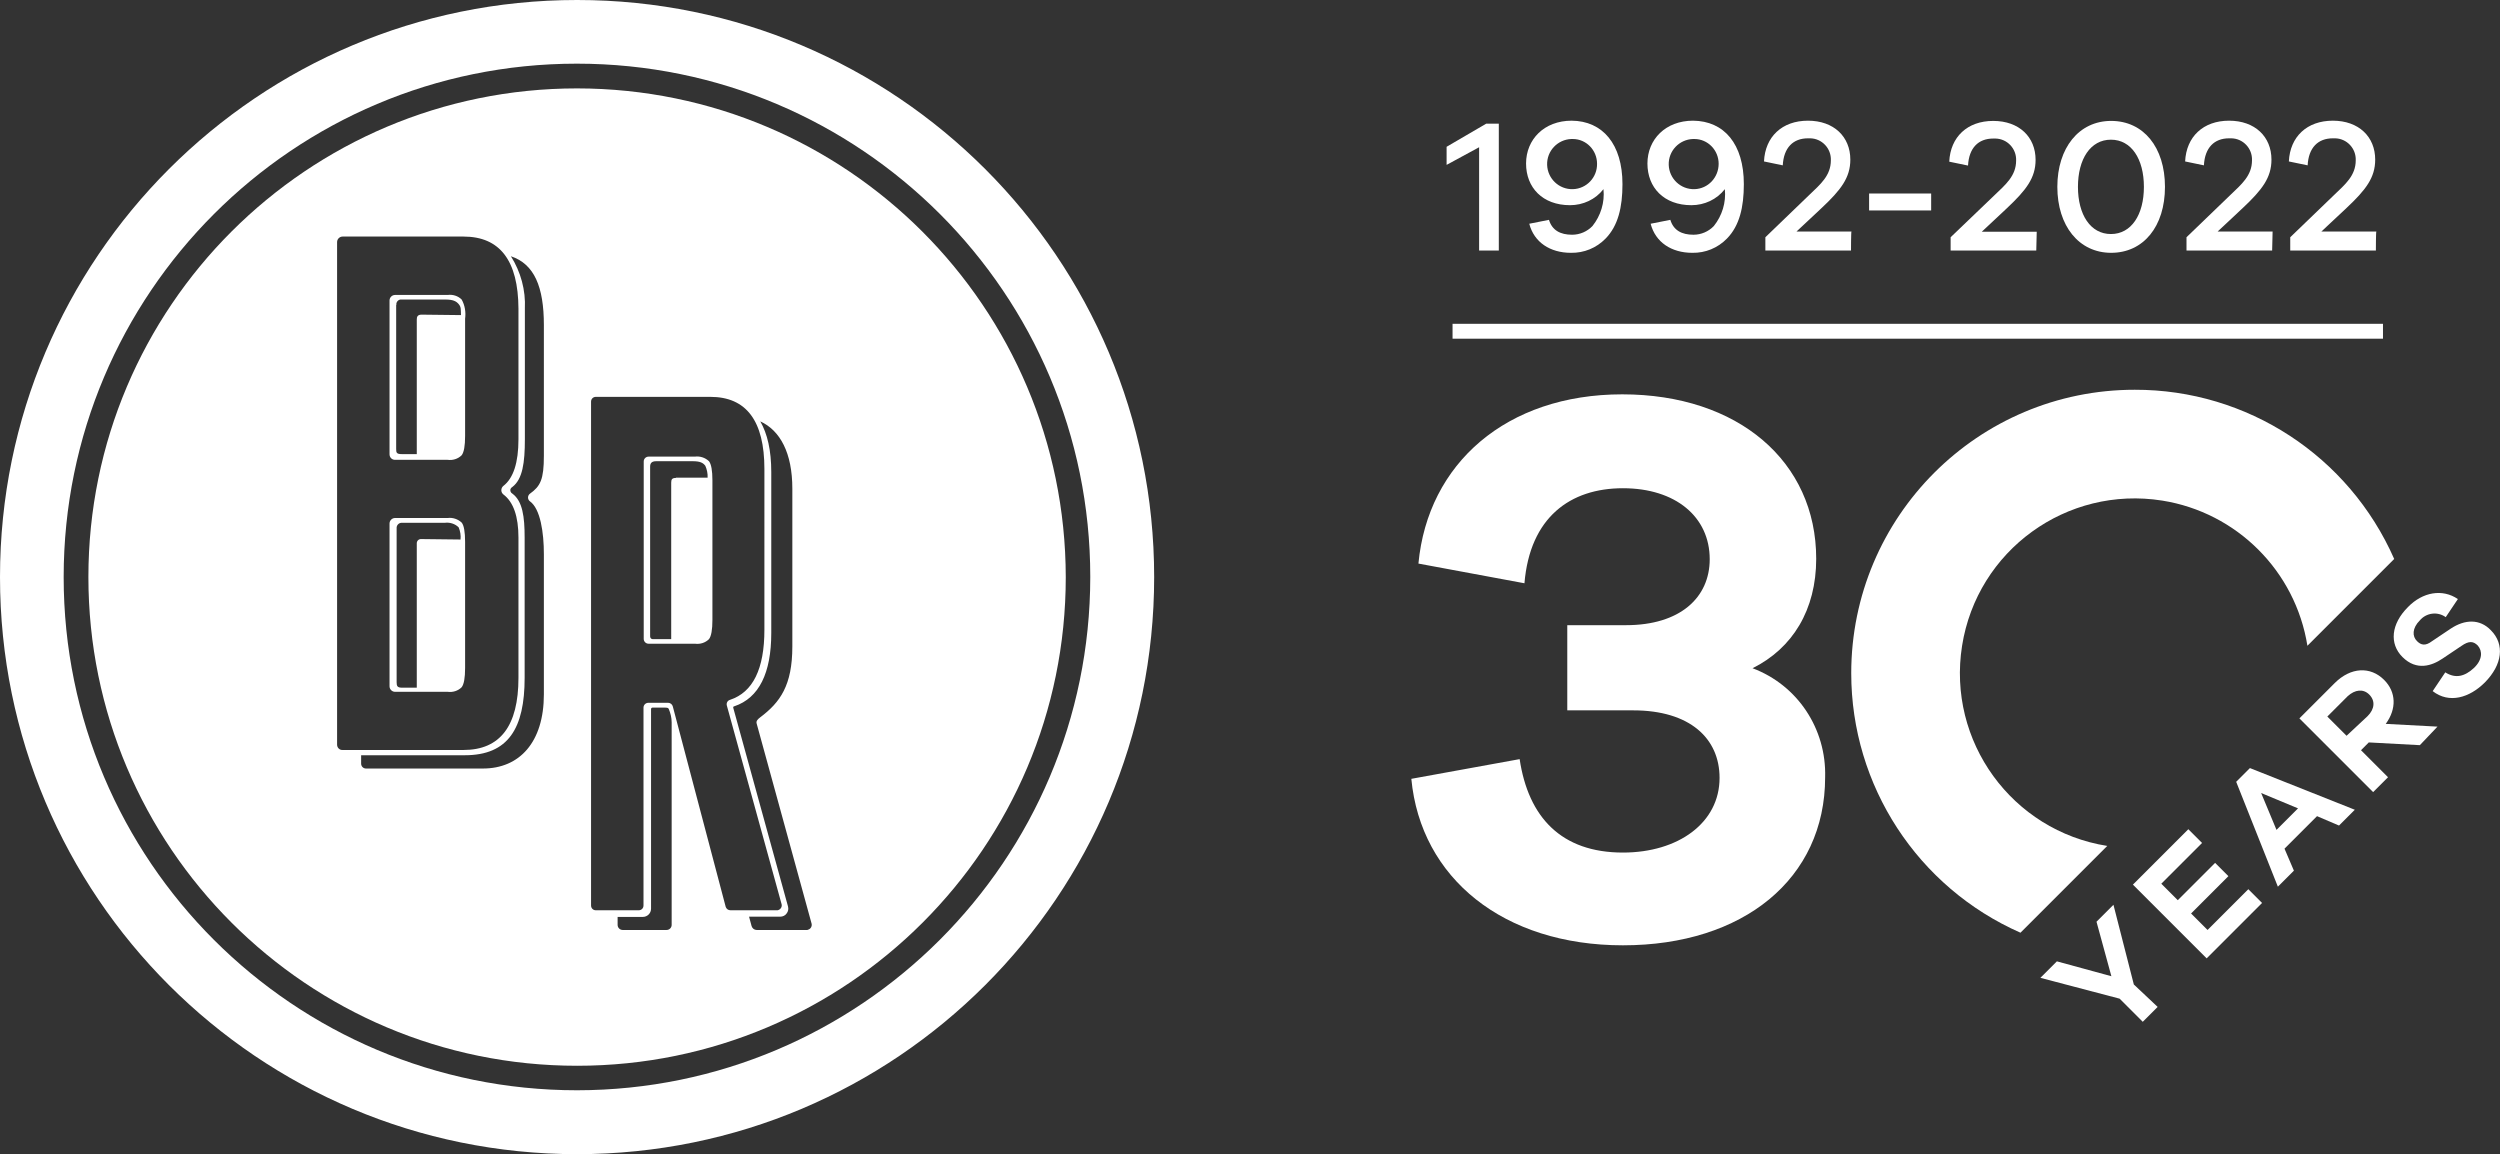
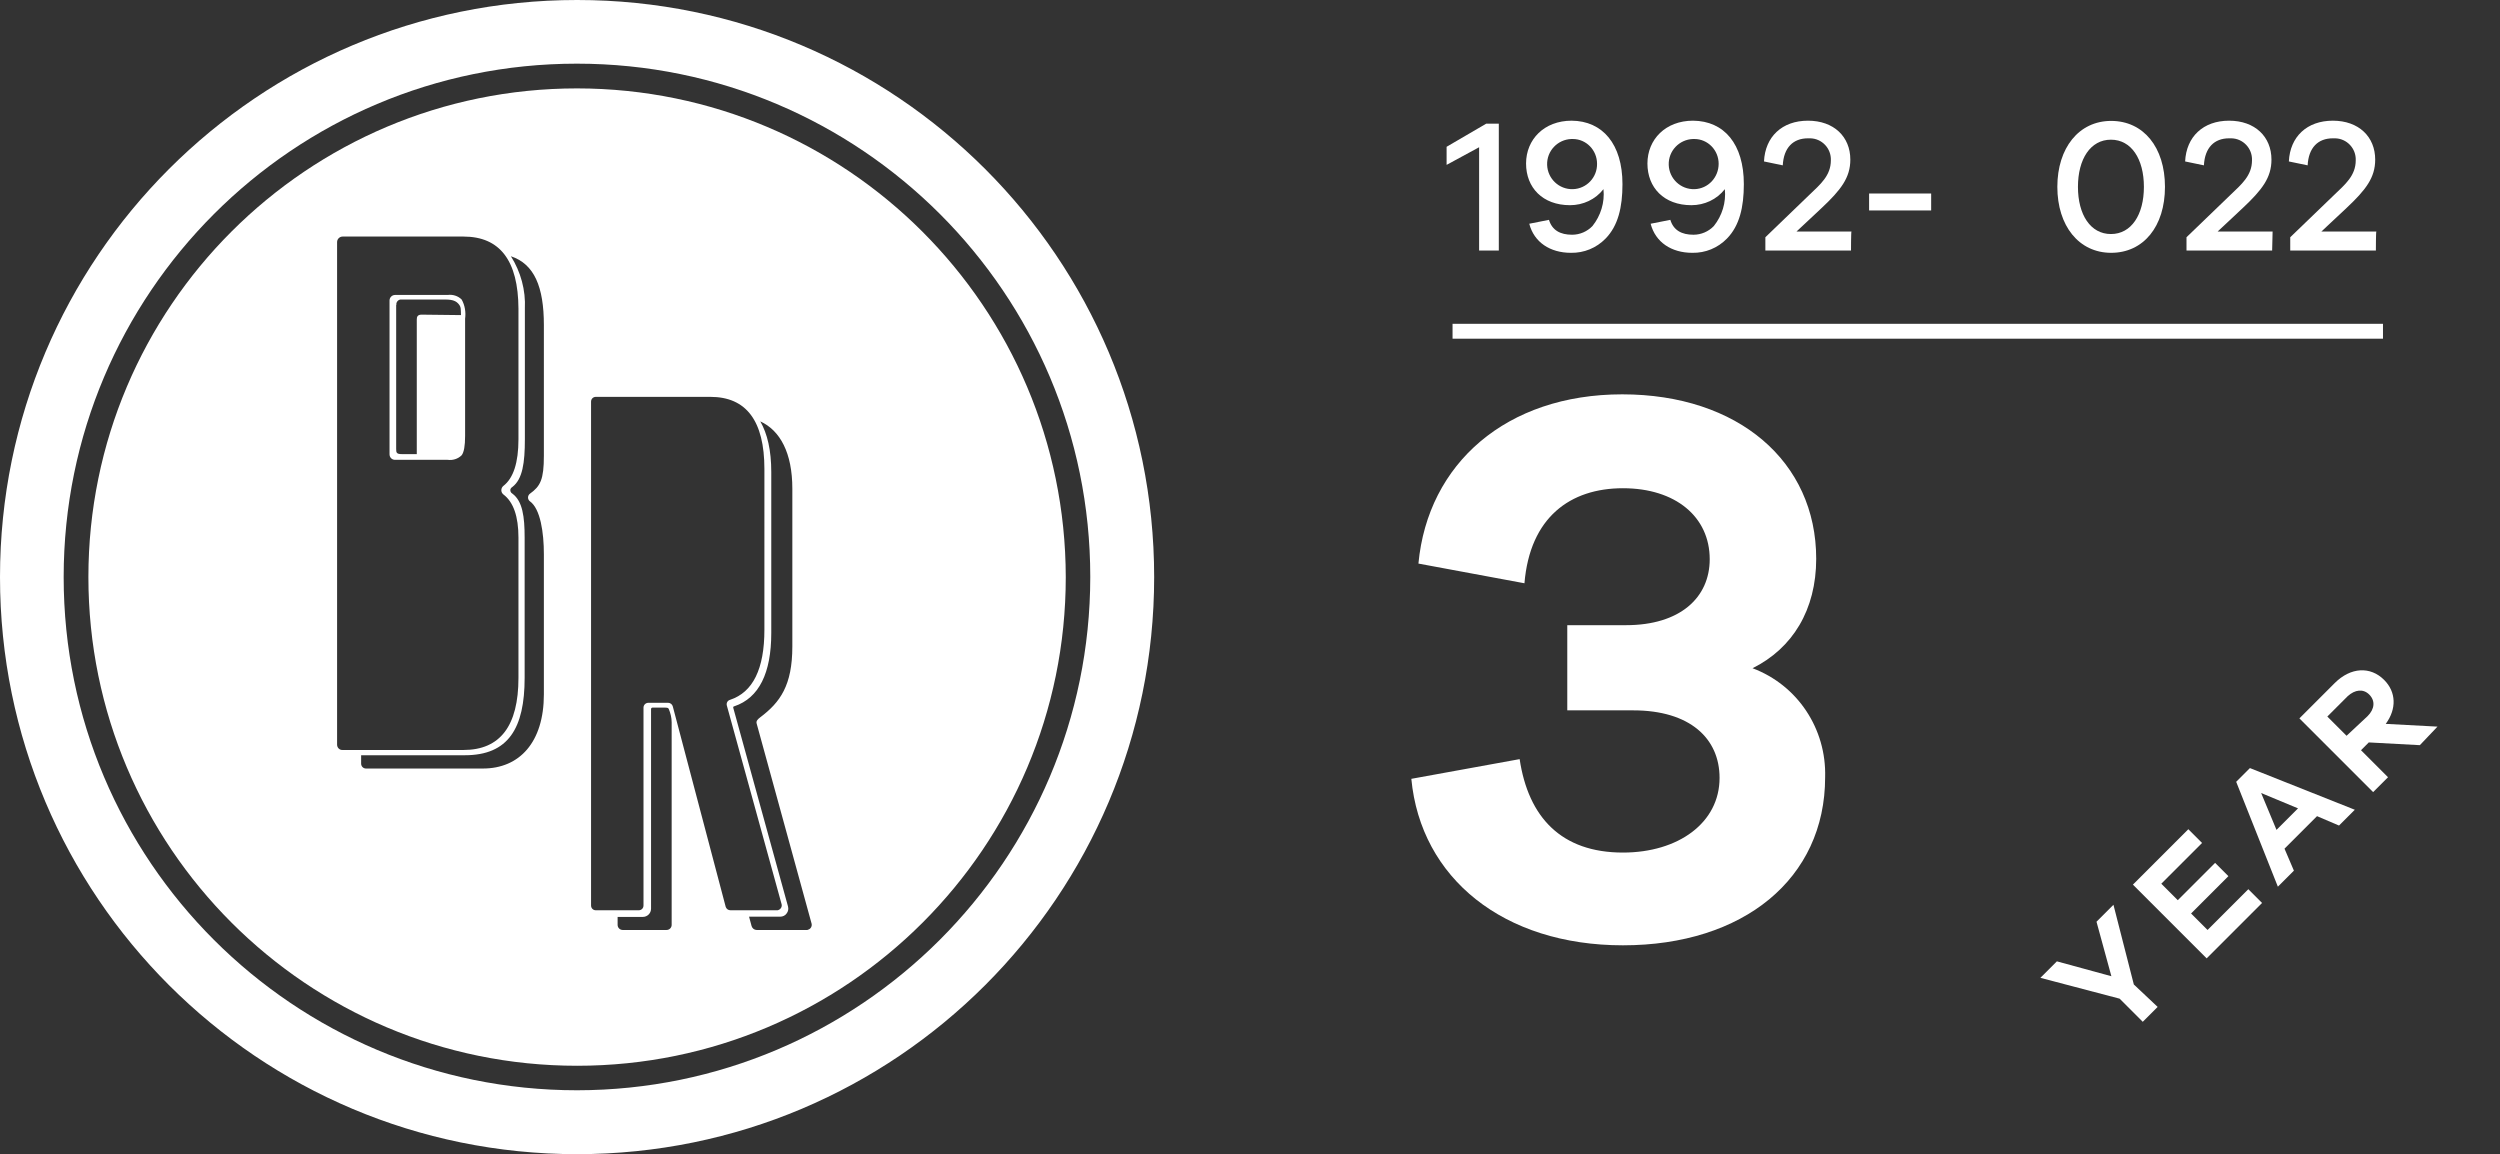
<svg xmlns="http://www.w3.org/2000/svg" version="1.1" id="Layer_1" x="0px" y="0px" viewBox="0 0 1091.7 504" style="enable-background:new 0 0 1091.7 504;" xml:space="preserve">
  <rect x="0" y="0" width="1091.7" height="504" fill="#333333" stroke="none" />
  <style type="text/css"> .st0{fill:#FFFFFF;} </style>
  <path class="st0" d="M797,339.4c0,44.4-35.8,73.4-88.3,73.4c-52.1,0-88.3-29.3-92.4-72.7l47.3-8.6c3.8,25.4,18.2,40.8,45.1,40.8 c24.2,0,42.2-13,42.2-32.6c0-17.3-13-29.5-37.7-29.5h-28.8v-37.2h25.7c23.5,0,36.5-12,36.5-28.8c0-18.5-14.9-31-37.9-31 c-23,0-40.6,12.7-43,41.5l-46.3-8.6c4.1-43.7,38.4-73.9,89-73.9s84.7,29.3,84.7,71.8c0,22.3-10.3,39.1-27.8,47.8 C785,299.2,797.6,318.3,797,339.4z" />
-   <path class="st0" d="M932.2,170.2c-68.4,0-123.8,55.4-123.8,123.8c0,49.1,29,93.5,73.9,113.3l37.9-37.9c-41.6-6.6-70-45.7-63.4-87.4 s45.7-70,87.4-63.4c32.6,5.2,58.2,30.8,63.4,63.4l37.9-37.9C1025.7,199.1,981.3,170.1,932.2,170.2z" />
  <path class="st0" d="M942.2,439.7l-6.5,6.5l-10.1-10.1l-34.6-9.1l7.2-7.2l23.8,6.5l-6.5-23.8l7.4-7.4l8.9,34.8L942.2,439.7z" />
  <path class="st0" d="M987.8,394.3l-24.2,24.2l-32.2-32.2l24.2-24.2l6,6l-17.8,17.8l7.2,7.2l16.3-16.3l5.8,5.8l-16.3,16.3l7.2,7.2 l17.8-17.8L987.8,394.3z" />
  <path class="st0" d="M1021.4,360.5l-9.6-4.1l-14.2,14.2l4.1,9.6l-7,7l-18.2-45.8l6-6l45.8,18.2L1021.4,360.5z M987.4,346.3l6.7,16.1 l9.4-9.4L987.4,346.3z" />
  <path class="st0" d="M1056.7,325.4l-22.3-1.2l-3.4,3.4l11.8,11.8l-6.5,6.5l-32.2-32.2l15.4-15.4c7-7,15.6-7.4,21.6-1.4 c5.3,5.3,5.5,12.7,0.7,19.2l22.6,1.2L1056.7,325.4z M1033.9,312.7c3.1-3.1,3.4-6.7,0.7-9.4c-2.6-2.6-6.2-2.2-9.4,0.7l-8.9,8.9 l8.4,8.4L1033.9,312.7z" />
-   <path class="st0" d="M1073.3,261.6l-5.3,7.9c-3.6-2.6-8.5-1.9-11.3,1.4c-3.4,3.4-3.4,7-1.2,9.1c1.7,1.7,3.6,2.2,6.5,0l8.2-5.5 c6.2-4.1,12.7-4.3,17.5,0.7c6.2,6.2,5,15.1-2.6,22.8c-6.7,6.7-15.6,9.4-22.8,3.8l5.5-8.2c4.6,2.9,8.6,1.7,12.5-1.9 c3.8-3.6,3.8-7.4,1.7-9.8c-1.9-1.9-3.8-2.2-7.2,0.2l-8.2,5.5c-4.6,3.1-11.3,5.5-17.5-0.7c-5.8-5.8-5-14.4,2.4-21.8 C1057.9,258.5,1066.6,257,1073.3,261.6z" />
  <path class="st0" d="M654.5,109.4h-8.6V64.3L631.7,72v-7.9L649,54h5.5V109.4z" />
  <path class="st0" d="M708.5,80.4c0,10.1-1.9,18.2-7.4,23.8c-4,4.1-9.4,6.3-15.1,6.2c-9.1,0-16.1-4.6-18.2-12.7l8.6-1.7 c1.4,4.6,5,6.5,10.1,6.5c3.4,0,6.6-1.4,8.9-3.8c3.6-4.5,5.4-10.3,4.8-16.1c-3.5,4.5-8.9,7-14.6,7c-12,0-19.2-7.7-19.2-18.2 s7.9-18.7,19.9-18.7C699.8,52.8,708.5,62.9,708.5,80.4z M697.4,71.5c0-5.9-4.7-10.8-10.6-10.8c-0.2,0-0.4,0-0.6,0 c-6,0.2-10.8,5.2-10.6,11.3c0.2,6,5.2,10.8,11.3,10.6C692.8,82.4,697.5,77.5,697.4,71.5z" />
  <path class="st0" d="M761.5,80.4c0,10.1-1.9,18.2-7.4,23.8c-4,4.1-9.4,6.3-15.1,6.2c-9.1,0-16.1-4.6-18.2-12.7l8.6-1.7 c1.4,4.6,5,6.5,10.1,6.5c3.4,0,6.6-1.4,8.9-3.8c3.6-4.5,5.4-10.3,4.8-16.1c-3.5,4.5-8.9,7-14.6,7c-12,0-19.2-7.7-19.2-18.2 s7.9-18.7,19.9-18.7C752.9,52.8,761.5,62.9,761.5,80.4z M750.5,71.5c0-5.9-4.7-10.8-10.6-10.8c-0.2,0-0.4,0-0.6,0 c-6,0.2-10.8,5.2-10.6,11.3c0.2,6,5.2,10.8,11.3,10.6C745.9,82.4,750.5,77.5,750.5,71.5z" />
  <path class="st0" d="M808.3,109.4h-37.4v-5.8l19.2-18.5c4.8-4.6,9.4-8.4,9.4-15.1c0.2-5.2-3.9-9.5-9-9.6c-0.3,0-0.7,0-1,0 c-6.5,0-10.6,4.1-11,11.8l-8.2-1.7c0.5-10.8,7.9-17.8,19.2-17.8s18.5,7,18.5,17c0,7.9-4.1,13.2-12.5,21.1l-11,10.3h24 C808.3,101.3,808.3,109.4,808.3,109.4z" />
  <path class="st0" d="M816.2,91.9v-7.4h27.1v7.4H816.2z" />
-   <path class="st0" d="M889.2,109.4h-37.4v-5.8L871,85.2c4.8-4.6,9.4-8.4,9.4-15.1c0.2-5.2-3.9-9.5-9-9.6c-0.3,0-0.7,0-1,0 c-6.5,0-10.6,4.1-11,11.8l-8.2-1.7c0.5-10.8,7.9-17.8,19.2-17.8s18.5,7,18.5,17c0,7.9-4.1,13.2-12.5,21.1l-11,10.3h24L889.2,109.4 L889.2,109.4z" />
  <path class="st0" d="M945.4,81.6c0,17.3-9.4,28.8-23.5,28.8s-23.5-11.8-23.5-28.8s9.4-28.8,23.5-28.8S945.4,64.3,945.4,81.6z M936.2,81.6c0-12.2-5.5-20.6-14.4-20.6c-8.9,0-14.4,8.4-14.4,20.6s5.5,20.6,14.4,20.6C930.7,102.2,936.2,93.8,936.2,81.6z" />
  <path class="st0" d="M992.2,109.4h-37.4v-5.8l19.2-18.5c4.8-4.6,9.4-8.4,9.4-15.1c0.2-5.2-3.9-9.5-9-9.6c-0.3,0-0.7,0-1,0 c-6.5,0-10.6,4.1-11,11.8l-8.2-1.7c0.5-10.8,7.9-17.8,19.2-17.8s18.5,7,18.5,17c0,7.9-4.1,13.2-12.5,21.1l-11,10.3h24L992.2,109.4 L992.2,109.4z" />
  <path class="st0" d="M1037.5,109.4h-37.4v-5.8l19.2-18.5c4.8-4.6,9.4-8.4,9.4-15.1c0.2-5.2-3.9-9.5-9-9.6c-0.3,0-0.7,0-1,0 c-6.5,0-10.6,4.1-11,11.8l-8.2-1.7c0.5-10.8,7.9-17.8,19.2-17.8c11.3,0,18.5,7,18.5,17c0,7.9-4.1,13.2-12.5,21.1l-11,10.3h24 C1037.5,101.3,1037.5,109.4,1037.5,109.4z" />
  <rect x="634.3" y="141.4" class="st0" width="406.3" height="6.5" />
  <path class="st0" d="M252,0C112.8,0,0,112.8,0,252s112.8,252,252,252s252-112.8,252-252S391.2,0,252,0z M252,476.1 C128.2,476.1,27.8,375.8,27.8,252c0-123.8,100.3-224.2,224.1-224.2c123.8,0,224.2,100.3,224.2,224.1c0,0,0,0.1,0,0.1 C476,375.7,375.7,476,252,476.1L252,476.1z" />
-   <path class="st0" d="M303.4,199.4h-20.2c-1.1,0-2.1,0.9-2.1,2.1V279c0,1.1,0.9,2.1,2.1,2.1h20.3c2.2,0.3,4.5-0.4,6.1-2 c1-1.3,1.5-4.1,1.5-8.4v-60.9c0-4.3-0.5-7.1-1.5-8.4C307.9,199.8,305.6,199.1,303.4,199.4z M295.2,208.7c-1.7,0-2.1,0.6-2.1,2.1 v68.3H285c-0.6,0-1.1-0.5-1.1-1.2v-74.1c0-1.6,0.7-2.4,2.7-2.4h15.8c3.4,0,4.6,0.7,5.6,2c0.7,1.6,1.1,3.4,1,5.2H295.2z" />
-   <path class="st0" d="M203.1,236.6c0-4.3-0.5-7.2-1.5-8.4c-1.6-1.5-3.9-2.3-6.1-2h-23c-1.3,0-2.4,1.1-2.4,2.4v71.1 c0,1.3,1.1,2.4,2.4,2.4h23c2.2,0.3,4.5-0.4,6.1-2c1-1.3,1.5-4.1,1.5-8.4V236.6z M184.1,235.4c-1.1-0.1-2,0.6-2.1,1.7 c0,0.2,0,0.3,0,0.5v62.7h-6.4c-2.1,0-2.4-0.7-2.4-2.4v-67.2c-0.1-1.2,0.8-2.3,2-2.4c0.1,0,0.3,0,0.4,0h18.6c2.2-0.3,4.5,0.4,6.1,2 c0.7,1.7,1,3.5,0.8,5.3L184.1,235.4z" />
  <path class="st0" d="M172.5,200.8h23c2.2,0.3,4.5-0.4,6.1-2c1-1.3,1.5-4.1,1.5-8.4v-51.2c0.4-2.9-0.1-5.9-1.5-8.4 c-1.6-1.6-3.9-2.3-6.1-2h-23c-1.3,0-2.4,1.1-2.4,2.4v67.2C170.1,199.7,171.1,200.8,172.5,200.8z M173.1,133.2 c-0.2-1.1,0.6-2.2,1.7-2.4c0.2,0,0.5,0,0.7,0h18.9c3.4,0,4.8,0.7,5.9,2c1.1,1.3,0.9,2.2,1,4.8l-17.2-0.2c-1.8,0-2.1,1-2.1,2.1v58.8 h-6.6c-2.3,0-2.4-0.7-2.4-2.3V133.2z" />
  <path class="st0" d="M252,38.6C134.2,38.6,38.6,134.1,38.6,252c0,117.8,95.5,213.4,213.4,213.4c117.8,0,213.4-95.5,213.4-213.4 c0,0,0,0,0,0C465.2,134.2,369.8,38.7,252,38.6z M147.2,325.2V105.7c0-1.3,1.1-2.4,2.4-2.4h52.8c15.9,0,23.9,10.5,24,31.5v57 c0,10.2-2.2,17-6.6,20.4c-1,0.8-1.2,2.4-0.3,3.4c0.1,0.1,0.2,0.2,0.3,0.3c4.4,3.3,6.6,9.6,6.6,18.9V296c0,21-8,31.5-24,31.5h-52.8 C148.3,327.6,147.2,326.5,147.2,325.2z M237.5,199c0,10.4-1.5,13.3-6.1,16.6c-0.9,0.7-1.1,2-0.4,2.9c0.1,0.2,0.3,0.3,0.4,0.4 c4.6,3.3,6.1,13.7,6.1,23.1v61.2c0,21-10.7,32.4-26.6,32.4h-51.1c-1.2,0-2.1-1-2.1-2.1v-3.7h45.3c19,0,26.1-11.8,26.1-33.8v-61.2 c0-9.2-0.9-15.9-5.3-19.2c-0.8-0.4-1.2-1.4-0.8-2.2c0.2-0.3,0.4-0.6,0.8-0.8c4.4-3.4,5.4-10.5,5.4-20.8v-57 c0.4-8.1-1.8-16.1-6.1-22.9c10.2,3.4,14.4,13.3,14.4,30.1L237.5,199z M293.3,403.9c0,1.2-1,2.2-2.2,2.2h-19.2c-1.2,0-2.2-1-2.2-2.2 v-3.5h11c2,0,3.6-1.6,3.6-3.6v-87.2c0-0.3,0.3-0.6,0.6-0.6l0,0h5.6c0.5,0,1.2,0,1.5,0.5c0.8,1.9,1.3,3.9,1.3,5.9L293.3,403.9z M316.9,396l-23.1-87.5c-0.2-0.9-1.1-1.6-2-1.6h-8.7c-1.1,0-2.1,0.9-2.1,2.1v86.4c0,1.2-0.9,2.1-2.1,2.1h-18.7 c-1.2,0-2.1-0.9-2.1-2.1v-220c0-1.2,0.9-2.1,2.1-2.1c0,0,0,0,0,0h50c15.7,0,23.6,10.5,23.6,31.5V275c0,17.1-5,27.3-15,30.6 c-1.1,0.3-1.7,1.4-1.4,2.5l23.9,86.7c0.3,1.1-0.3,2.2-1.4,2.6c-0.2,0.1-0.4,0.1-0.6,0.1H319C318,397.5,317.2,396.9,316.9,396 L316.9,396z M352.4,406.1h-22c-1,0-1.9-0.7-2.2-1.7l-1.1-4.1h13.6c1.1,0,2.2-0.5,2.8-1.4c0.7-0.9,0.9-2,0.6-3.1l-23.9-86.7 c-0.1-0.3,0.1-0.7,0.5-0.7c10.7-3.6,16.1-14.4,16.1-32v-70.2c0-9.6-1.7-16.8-4.8-22.2c8.7,4,14,13.8,14,29.4v68.9 c0,17-5.3,24.4-14.1,31c-0.9,0.7-1.8,1.5-1.5,2.6l24,87.4c0.3,1.2-0.4,2.4-1.6,2.7C352.8,406.1,352.6,406.1,352.4,406.1z" />
</svg>